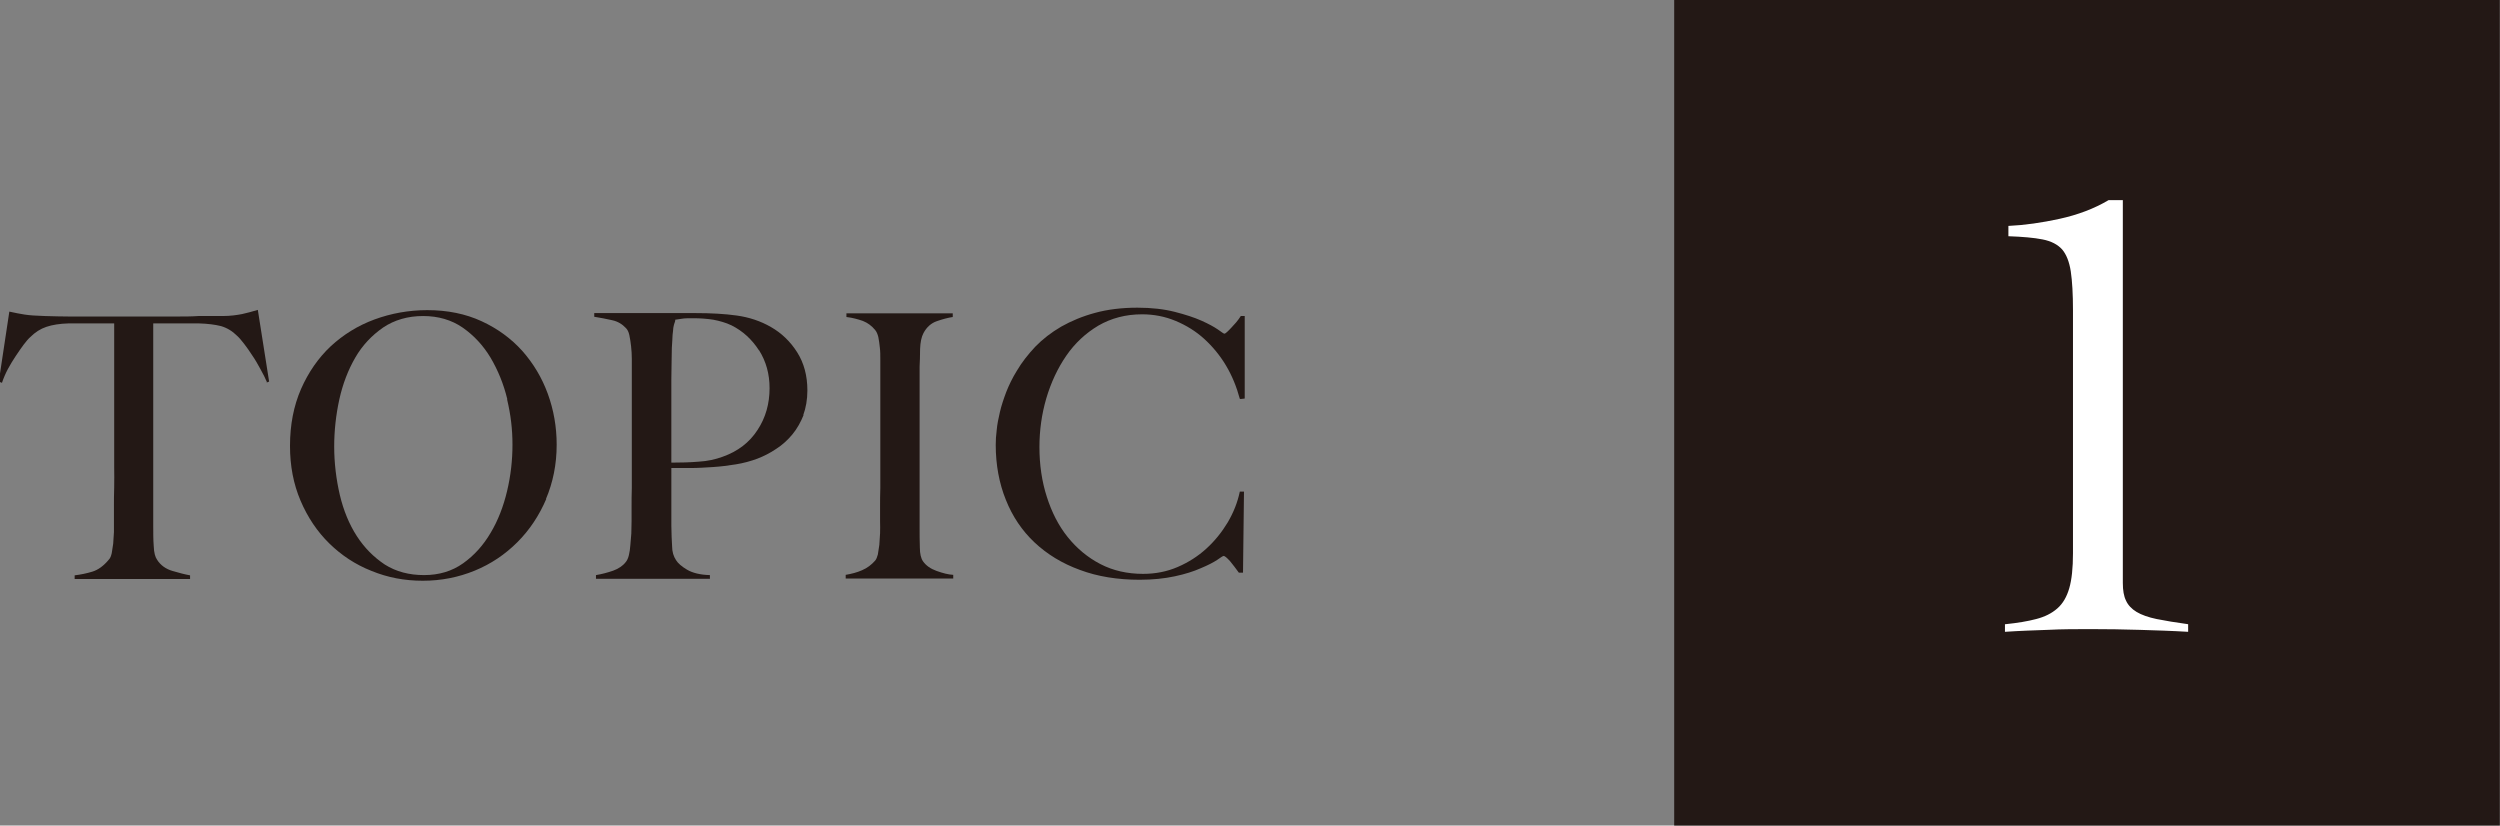
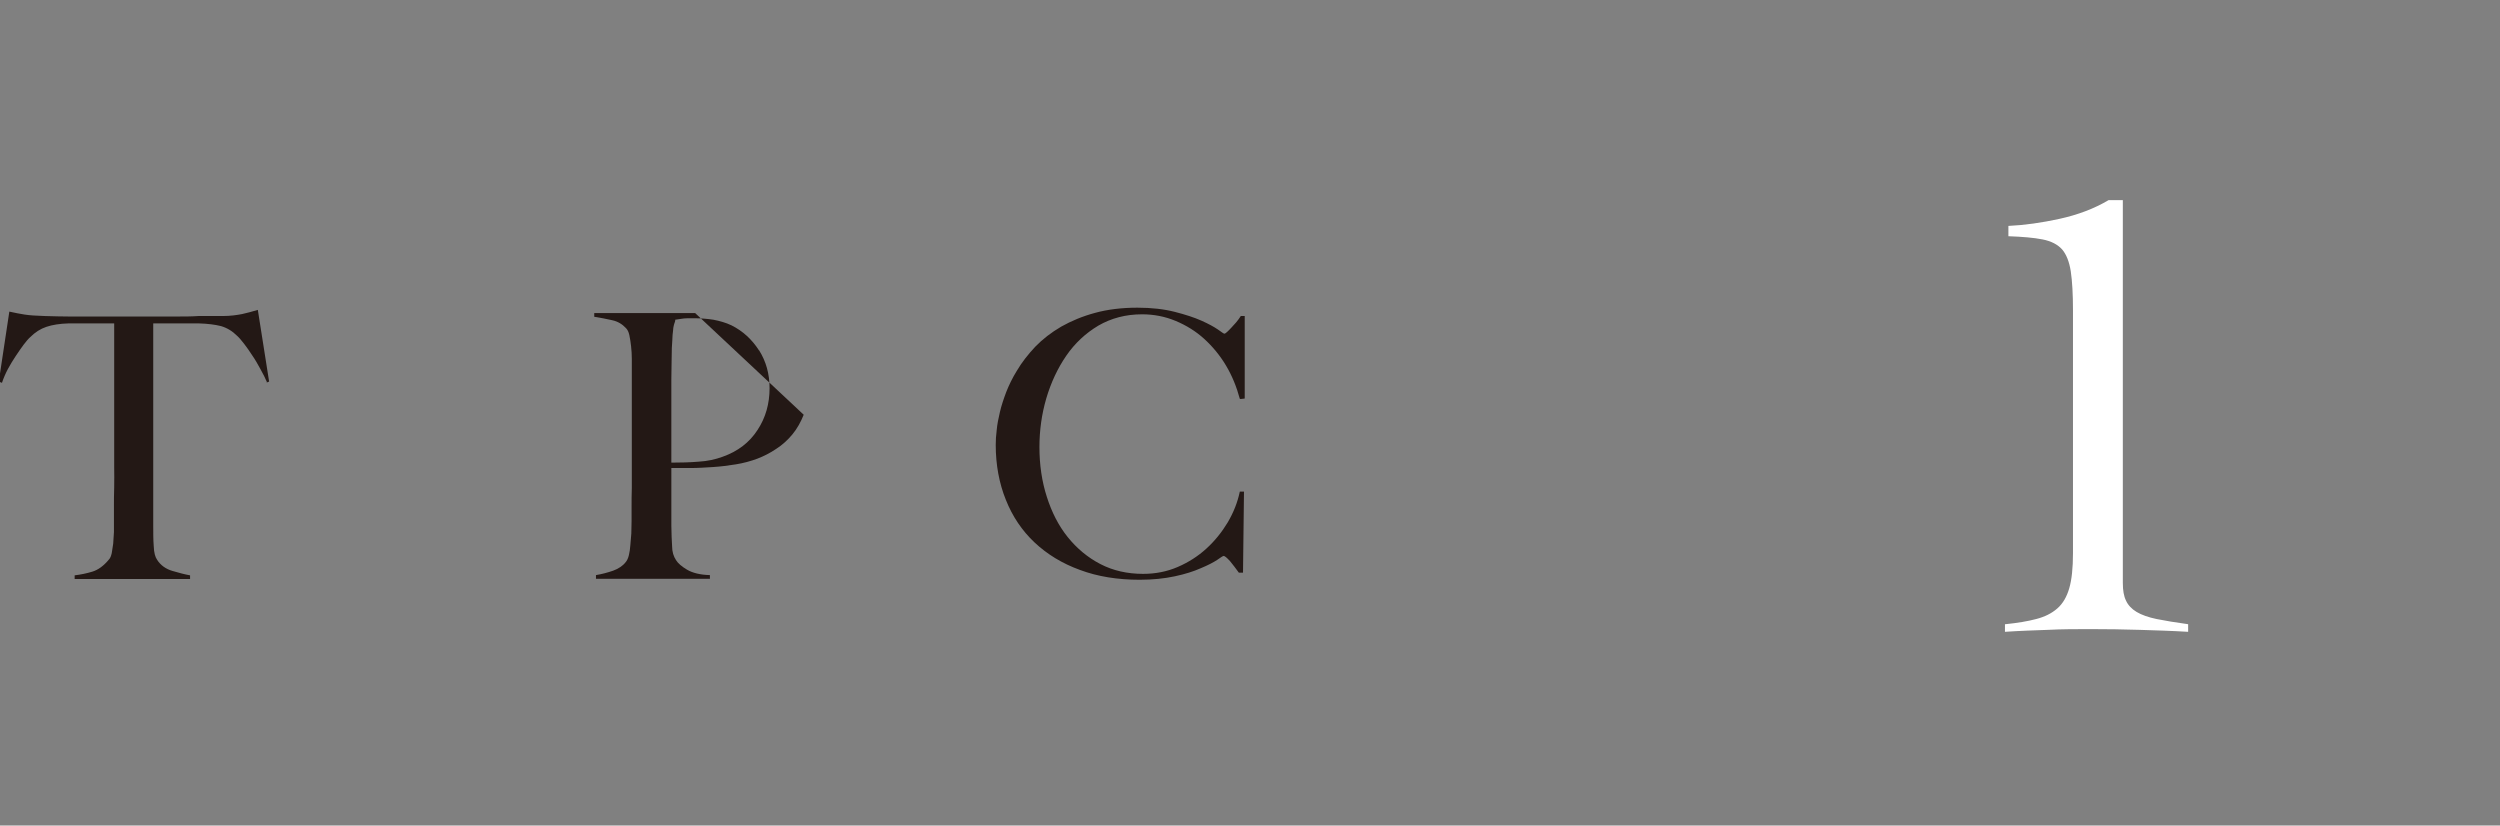
<svg xmlns="http://www.w3.org/2000/svg" id="_レイヤー_2" viewBox="0 0 101.81 33.62">
  <rect x="0" y="0" width="101.81" height="33.62" fill="#808080" stroke="none" />
  <defs>
    <style>.cls-1{fill:#fff;}.cls-2{fill:#231815;}</style>
  </defs>
  <g id="design">
    <path class="cls-2" d="m10.88,15.58c-.08-.18-.17-.37-.28-.56-.11-.2-.21-.38-.33-.55-.11-.17-.22-.33-.33-.47-.11-.14-.2-.25-.28-.32-.2-.2-.42-.33-.66-.4-.24-.06-.54-.1-.91-.11-.18,0-.34,0-.48,0-.14,0-.27,0-.41,0h-.96c0,.25,0,.59,0,1.02,0,.43,0,.88,0,1.35v5.87c0,.29,0,.57.02.83.01.27.06.45.14.56.14.22.35.37.62.45.27.08.5.14.72.18v.15H3.04v-.15c.25-.03.49-.08.72-.15.23-.07.46-.23.68-.5.05-.05.08-.13.11-.25.02-.11.04-.25.06-.39.01-.14.02-.3.03-.47,0-.17,0-.33,0-.5,0-.14,0-.32,0-.55,0-.23,0-.48.01-.76s0-.57,0-.87v-5.82h-.96c-.13,0-.26,0-.4,0-.14,0-.3,0-.49,0-.37.01-.67.06-.91.14-.24.08-.46.22-.66.42-.08.07-.17.18-.27.31-.1.14-.21.29-.32.46-.11.17-.22.34-.32.53-.1.19-.18.38-.24.56l-.13-.05.43-2.85c.22.05.43.09.62.12.19.03.46.05.82.06.37.01.7.02.99.02.29,0,.57,0,.84,0h2.75c.29,0,.57,0,.84,0,.27,0,.55,0,.84-.02.29,0,.62,0,.99,0,.32,0,.58-.04.79-.08.21-.05.42-.1.64-.17l.46,2.92-.13.05Z" />
-     <path class="cls-2" d="m22.25,20.31c-.29.68-.68,1.27-1.18,1.77-.5.5-1.08.89-1.74,1.16s-1.36.41-2.11.41-1.43-.13-2.09-.4c-.66-.26-1.23-.64-1.72-1.12-.49-.48-.88-1.06-1.17-1.74-.29-.68-.43-1.42-.43-2.23,0-.86.15-1.63.45-2.32.3-.68.7-1.26,1.21-1.74.51-.47,1.1-.84,1.78-1.09s1.4-.38,2.15-.38c.82,0,1.56.15,2.21.45.65.3,1.2.7,1.66,1.21.45.51.8,1.09,1.04,1.75.24.66.36,1.35.36,2.07,0,.8-.15,1.54-.44,2.22Zm-1.59-4.05c-.15-.62-.38-1.18-.68-1.69-.3-.5-.68-.91-1.14-1.23-.45-.31-.99-.47-1.61-.47s-1.17.16-1.63.47c-.46.32-.84.72-1.13,1.22-.29.5-.51,1.07-.65,1.7-.14.64-.21,1.28-.21,1.93s.08,1.33.23,1.97c.15.63.38,1.19.69,1.67s.69.86,1.14,1.16c.46.29.99.43,1.6.43s1.14-.16,1.59-.48c.45-.32.82-.73,1.12-1.24.3-.5.52-1.07.67-1.7.15-.63.22-1.26.22-1.89s-.07-1.22-.22-1.85Z" />
-     <path class="cls-2" d="m32.73,16.89c-.12.3-.27.57-.46.8-.19.23-.41.43-.66.59-.25.17-.51.3-.77.4-.27.1-.56.18-.87.23s-.62.09-.93.11-.62.04-.92.04h-.78v1.41c0,.17,0,.33,0,.47,0,.15,0,.3,0,.47,0,.32.02.6.03.83,0,.23.06.42.16.57.08.13.23.26.45.39.22.13.53.21.93.22v.15h-4.64v-.15c.24-.04.47-.1.7-.18.22-.08.4-.2.52-.36.05-.06.09-.15.12-.27.03-.12.05-.26.06-.41.01-.15.03-.31.04-.48,0-.17.01-.33.01-.5,0-.14,0-.33,0-.57s0-.5.01-.79c0-.29,0-.58,0-.88v-3.8c0-.18,0-.36,0-.55,0-.18-.01-.36-.03-.53s-.04-.31-.07-.45c-.03-.14-.08-.23-.14-.29-.15-.16-.33-.27-.56-.32-.23-.05-.47-.1-.73-.14v-.15h.35c.18,0,.4,0,.65,0,.25,0,.51,0,.8,0s.58,0,.86,0c.28,0,.55,0,.8,0h.65c.64,0,1.2.03,1.7.1.49.07.96.22,1.39.47.42.24.78.58,1.06,1.02.28.44.42.96.42,1.56,0,.37-.06.71-.17,1.01Zm-1.82-2.62c-.29-.45-.66-.79-1.12-1.02-.23-.11-.48-.18-.74-.23-.26-.04-.53-.06-.81-.06-.2,0-.36,0-.47.02-.11.02-.2.03-.27.04,0,.06-.02.11-.04.16-.01.04-.03.1-.04.17,0,.07-.02.17-.03.29,0,.13-.02.3-.03.53,0,.35-.02.78-.02,1.28,0,.5,0,.99,0,1.47v1.92c.4,0,.77-.01,1.12-.04.35-.02.67-.09.97-.2.62-.22,1.09-.58,1.42-1.09.33-.5.49-1.07.49-1.7,0-.58-.14-1.09-.43-1.55Z" />
-     <path class="cls-2" d="m34.44,23.56v-.15c.24-.04.47-.1.67-.19.21-.09.38-.22.53-.39.05-.06.08-.14.11-.25.02-.11.04-.24.06-.39.01-.15.02-.31.03-.47s0-.33,0-.49c0-.14,0-.33,0-.57s0-.5.01-.79c0-.29,0-.58,0-.88v-4.34c0-.18,0-.35-.02-.5-.01-.15-.04-.29-.06-.42-.03-.12-.07-.22-.13-.29-.14-.17-.3-.29-.5-.37-.2-.07-.42-.13-.67-.16v-.15h4.33v.15c-.2.03-.42.09-.65.17-.23.08-.41.24-.54.48-.09.17-.13.39-.14.65,0,.26-.01.51-.02.73,0,.25,0,.5,0,.74,0,.25,0,.49,0,.74v5.03c0,.29,0,.57.01.84,0,.27.05.46.13.57.12.17.3.3.55.39.25.09.48.15.68.16v.15h-4.39Z" />
+     <path class="cls-2" d="m32.73,16.89c-.12.3-.27.57-.46.8-.19.23-.41.43-.66.59-.25.17-.51.3-.77.4-.27.1-.56.18-.87.23s-.62.09-.93.11-.62.04-.92.04h-.78v1.41c0,.17,0,.33,0,.47,0,.15,0,.3,0,.47,0,.32.02.6.03.83,0,.23.06.42.16.57.08.13.23.26.45.39.22.13.53.21.93.22v.15h-4.64v-.15c.24-.04.47-.1.7-.18.22-.08.4-.2.52-.36.05-.06.09-.15.12-.27.03-.12.05-.26.06-.41.01-.15.03-.31.04-.48,0-.17.01-.33.01-.5,0-.14,0-.33,0-.57s0-.5.01-.79c0-.29,0-.58,0-.88v-3.8c0-.18,0-.36,0-.55,0-.18-.01-.36-.03-.53s-.04-.31-.07-.45c-.03-.14-.08-.23-.14-.29-.15-.16-.33-.27-.56-.32-.23-.05-.47-.1-.73-.14v-.15h.35c.18,0,.4,0,.65,0,.25,0,.51,0,.8,0s.58,0,.86,0c.28,0,.55,0,.8,0h.65Zm-1.82-2.62c-.29-.45-.66-.79-1.12-1.02-.23-.11-.48-.18-.74-.23-.26-.04-.53-.06-.81-.06-.2,0-.36,0-.47.02-.11.02-.2.03-.27.04,0,.06-.02.11-.04.16-.01.04-.03.1-.04.17,0,.07-.02.17-.03.29,0,.13-.02.3-.03.53,0,.35-.02.78-.02,1.28,0,.5,0,.99,0,1.47v1.92c.4,0,.77-.01,1.12-.04.35-.02.67-.09.97-.2.62-.22,1.09-.58,1.42-1.09.33-.5.49-1.07.49-1.7,0-.58-.14-1.09-.43-1.55Z" />
    <path class="cls-2" d="m50.49,16.24c-.13-.48-.31-.93-.56-1.35-.25-.42-.55-.78-.89-1.09-.34-.31-.73-.55-1.16-.73s-.89-.27-1.37-.27c-.67,0-1.26.16-1.78.46-.52.31-.96.72-1.31,1.23s-.62,1.09-.81,1.73c-.19.65-.28,1.31-.28,1.99,0,.72.1,1.4.3,2.02.2.63.48,1.18.85,1.64.37.46.81.83,1.33,1.1s1.1.4,1.74.4c.5,0,.97-.09,1.41-.28.44-.19.83-.44,1.17-.75.34-.31.63-.67.87-1.07.24-.41.4-.82.49-1.25h.17l-.04,3.3h-.17c-.12-.17-.24-.32-.36-.47-.13-.14-.21-.21-.26-.21-.02,0-.11.05-.26.16-.15.1-.38.22-.67.34-.29.13-.64.24-1.06.33-.42.09-.89.14-1.43.14-.9,0-1.71-.13-2.43-.4-.72-.26-1.34-.64-1.85-1.12-.51-.48-.9-1.06-1.17-1.74-.27-.67-.41-1.42-.41-2.23,0-.18.01-.38.04-.61.02-.23.07-.47.13-.73.06-.26.15-.53.26-.82.11-.28.25-.57.43-.86.2-.34.45-.66.75-.98.3-.31.65-.58,1.06-.82.41-.23.86-.42,1.38-.56.51-.14,1.09-.21,1.72-.21.58,0,1.09.06,1.52.17.43.11.8.23,1.09.36.29.13.51.25.67.36.15.11.24.17.26.17s.06-.02.11-.07c.05-.05.11-.1.17-.17.06-.06.13-.14.2-.22.07-.08.13-.17.19-.26h.16v3.36l-.17.02Z" />
-     <rect class="cls-2" x="68.18" y="0" width="33.62" height="33.62" />
    <path class="cls-1" d="m81.67,25.42c.49-.05.91-.12,1.25-.21.35-.09.63-.23.86-.43.23-.2.39-.48.49-.83.1-.35.15-.82.15-1.42v-9.89c0-.66-.03-1.19-.09-1.59-.06-.39-.18-.69-.35-.89-.18-.2-.44-.34-.8-.41-.35-.07-.82-.11-1.39-.13v-.42c.66-.03,1.36-.13,2.09-.29s1.4-.41,1.99-.76h.58v15.59c0,.3.04.54.13.72.08.18.23.34.43.46.2.12.48.22.82.29.35.07.77.14,1.28.21v.31c-.66-.04-1.32-.06-1.98-.08-.66-.02-1.32-.03-1.98-.03-.59,0-1.17,0-1.75.03-.57.02-1.16.04-1.75.08v-.31Z" />
  </g>
</svg>